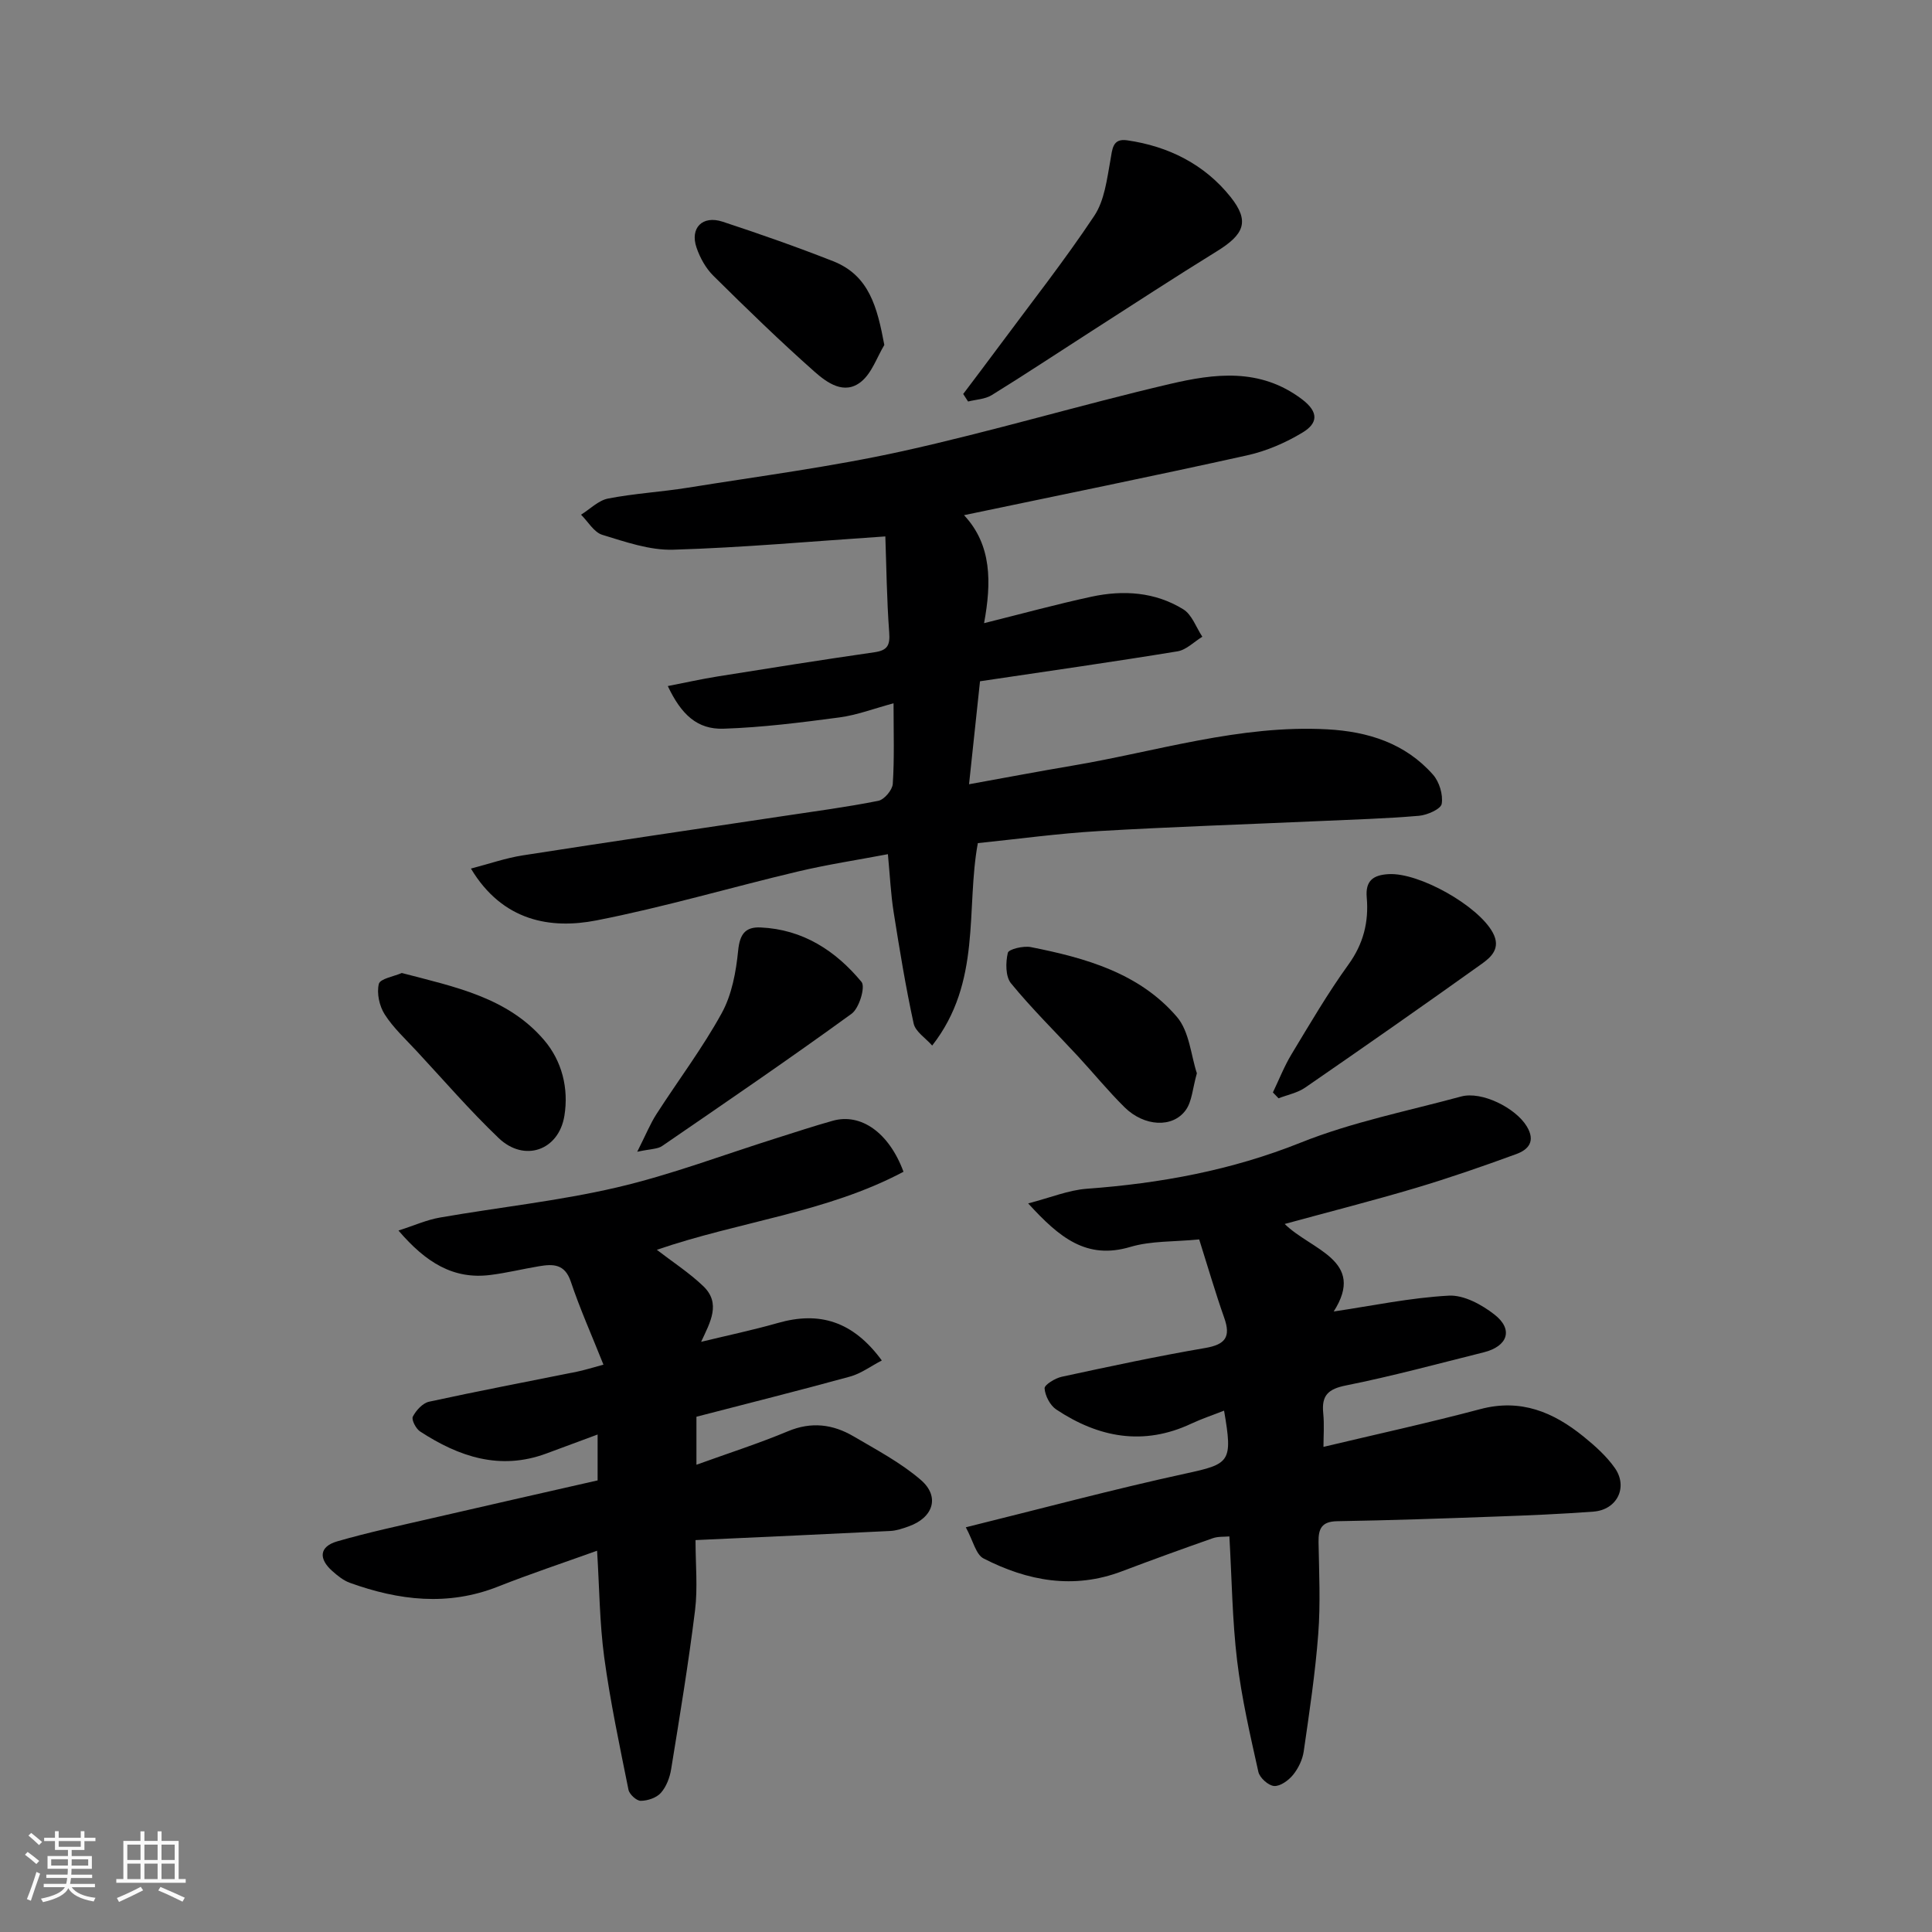
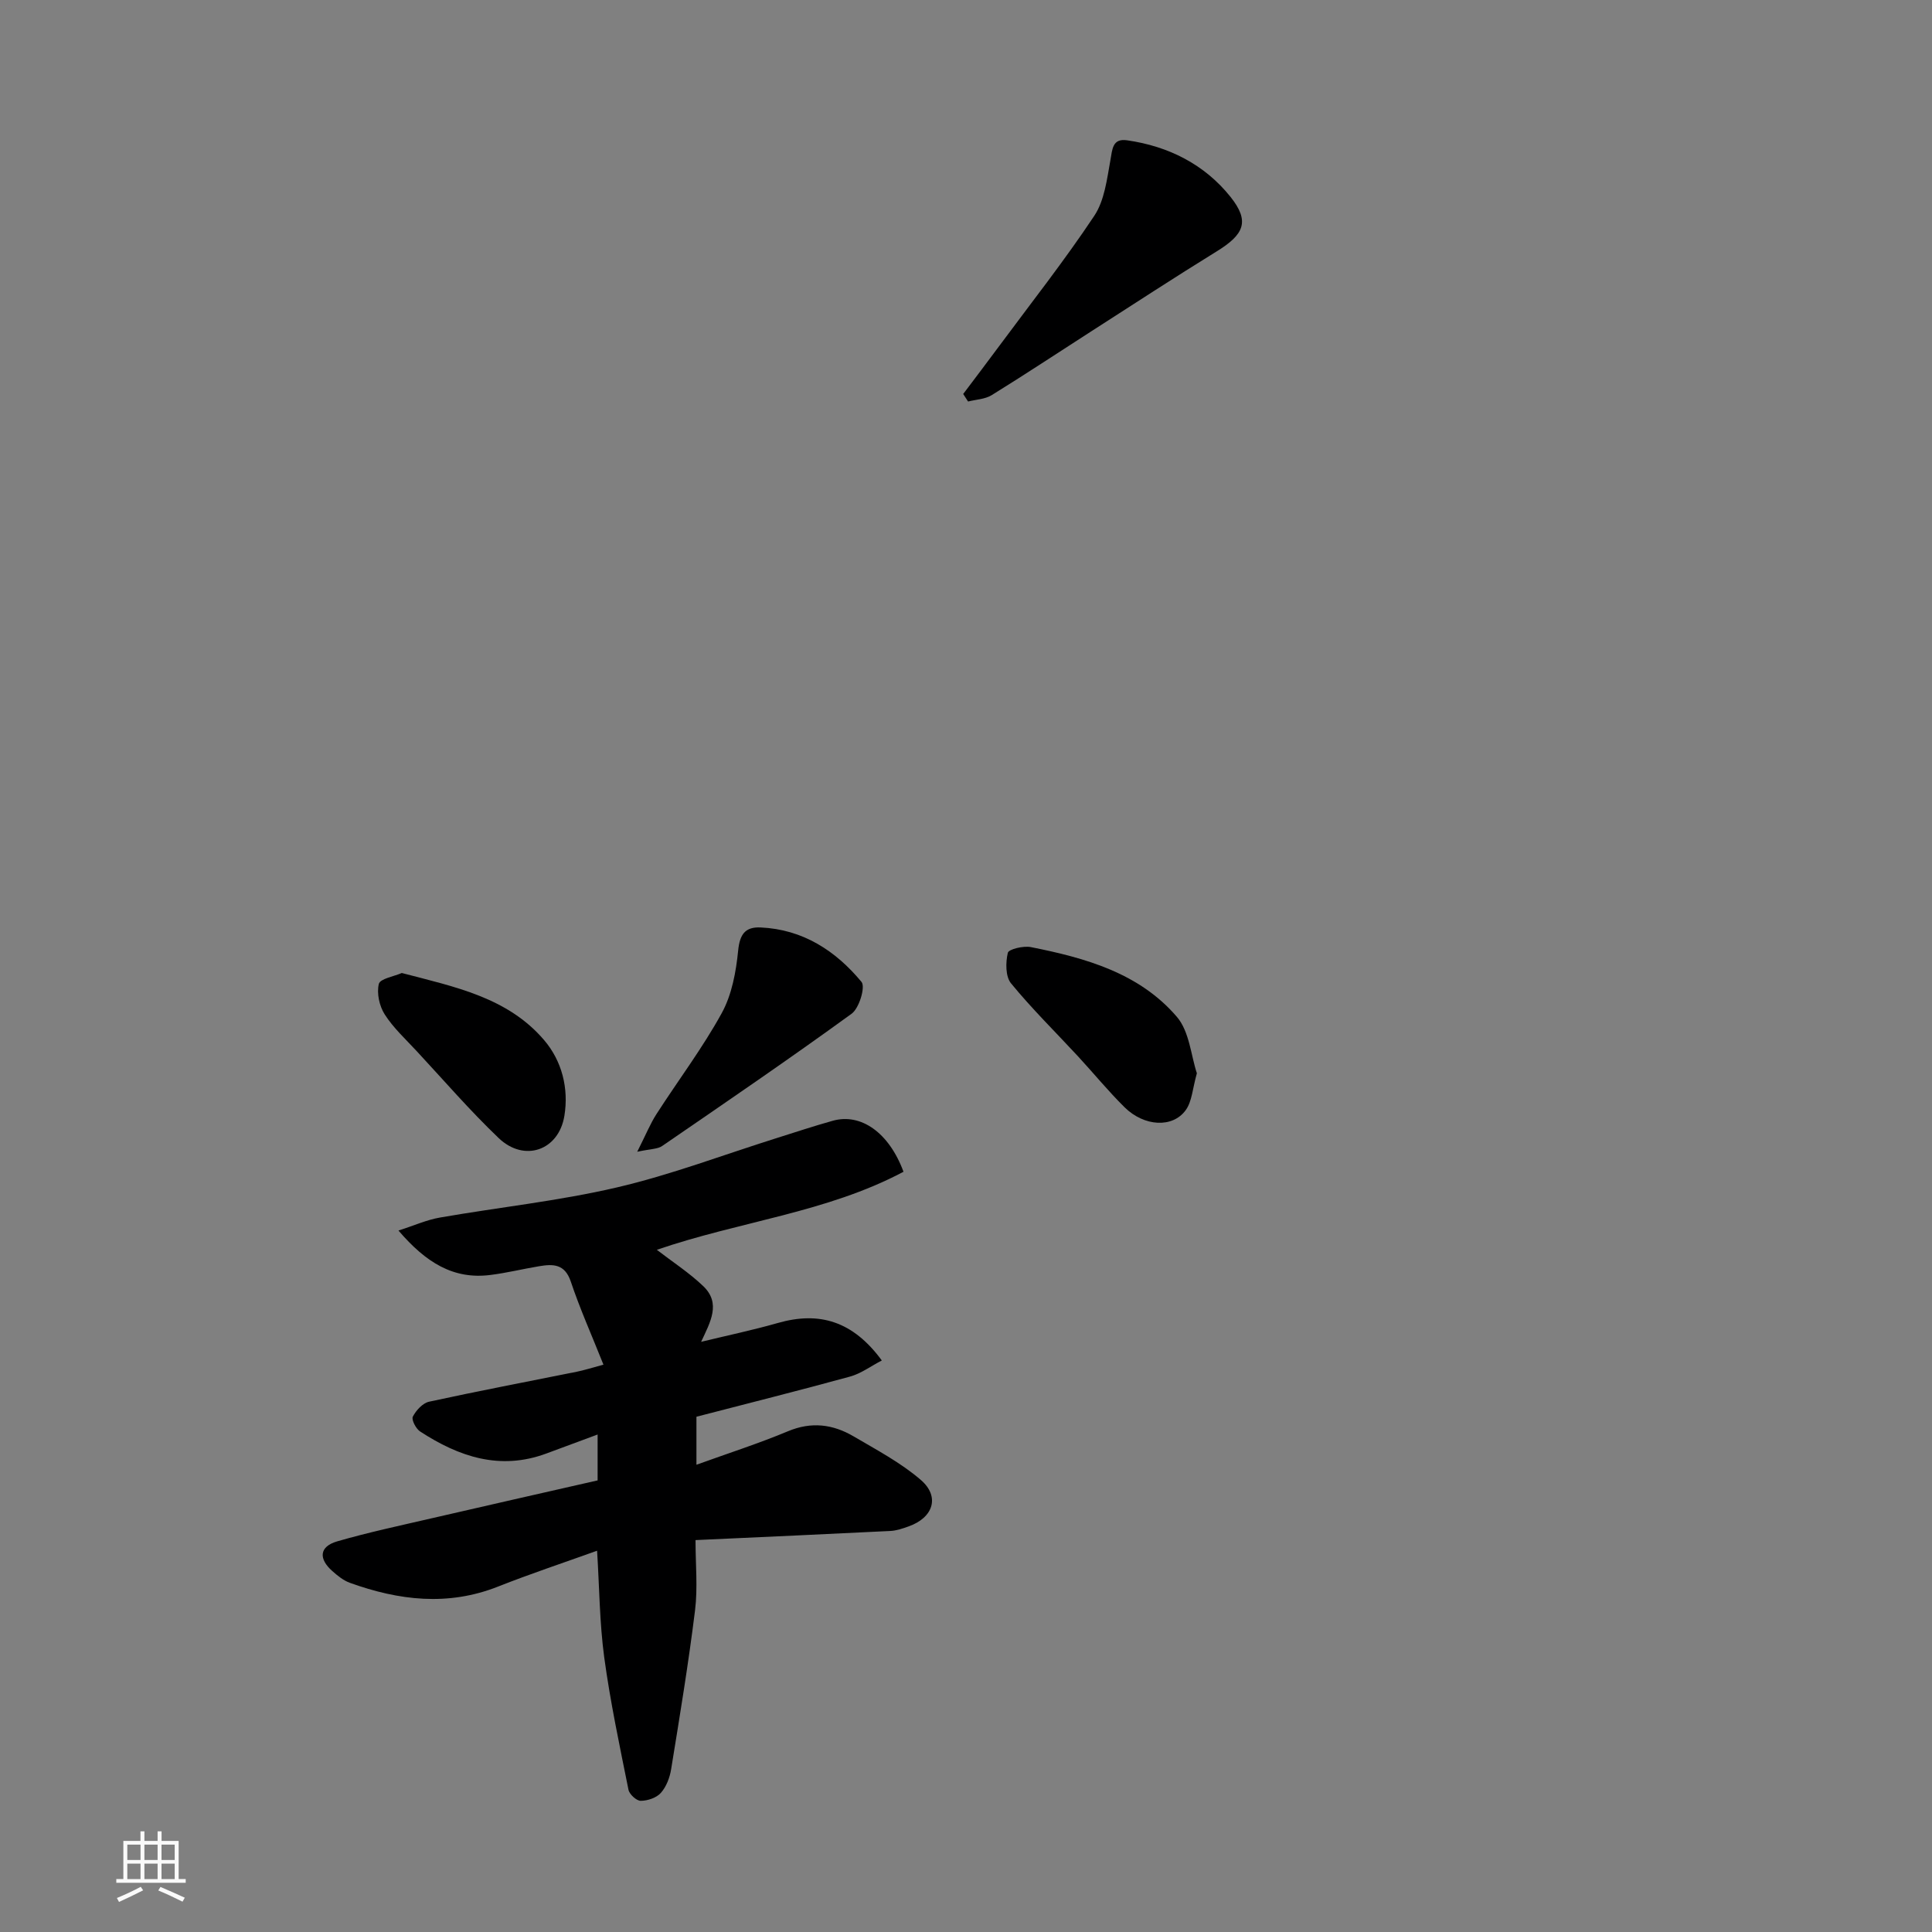
<svg xmlns="http://www.w3.org/2000/svg" enable-background="new 0 0 400 400" viewBox="0 0 400 400">
  <rect x="0" y="0" width="400" height="400" fill="#808080" stroke="none" />
-   <path d="m5.17 384 .55-.58c.85.61 1.65 1.24 2.4 1.87l-.59.64c-.83-.73-1.62-1.38-2.36-1.93m1.22 9.53-.82-.34c.71-1.76 1.37-3.64 1.98-5.63.24.13.5.25.76.36-.6 1.67-1.24 3.54-1.92 5.61m-.5-13.5.57-.54c.56.44 1.31 1.06 2.26 1.87l-.64.64c-.68-.66-1.41-1.32-2.19-1.97m3.25.46h2.24v-1.36h.77v1.36h4.57v-1.36h.76v1.36h2.28v.69h-2.28v1.84h-2.64v1.26h4.18v2.64h-4.21c0 .45-.02.86-.05 1.21h4.32v.69h-4.38c-.04.34-.1.75-.19 1.22h5.15v.69h-4.82c.87 1.19 2.51 1.92 4.93 2.19-.17.31-.3.57-.37.76-2.77-.49-4.52-1.41-5.26-2.76-.56 1.26-2.3 2.23-5.24 2.9-.12-.24-.26-.48-.43-.72 2.73-.55 4.38-1.34 4.96-2.38h-4.38v-.69h4.65c.1-.38.17-.79.21-1.22h-4.32v-.69h4.4c.03-.34.05-.75.05-1.21h-4.2v-2.64h4.23v-1.26h-2.69v-1.84h-2.24zm1.46 4.46v1.29h3.45c.01-.4.02-.57.01-.53v-.32-.45h-3.46zm1.55-2.59h4.57v-1.19h-4.57zm6.11 2.59h-3.42v.77c-.01.19-.01.37-.02.53h3.44z" fill="#fafafa" />
  <path d="m32.63 379.16h.82v1.98h3.54v7.89h1.46v.78h-14.37v-.78h1.46v-7.89h3.54v-1.98h.82v1.98h2.73zm-3.49 11.48.5.73c-1.61.82-3.28 1.63-5 2.41-.13-.27-.28-.55-.44-.82 1.75-.72 3.4-1.49 4.94-2.32m-2.78-5.55h2.73v-3.18h-2.73zm0 3.95h2.73v-3.2h-2.73zm3.54-3.95h2.73v-3.18h-2.73zm0 3.95h2.73v-3.2h-2.73zm7.89 4.68c-1.84-.92-3.51-1.7-5.02-2.32l.45-.73c1.89.8 3.57 1.55 5.04 2.23zm-1.62-11.81h-2.73v3.18h2.73zm-2.73 7.13h2.73v-3.2h-2.73z" fill="#fafafa" />
  <g fill="#000001">
-     <path d="m185 145.61c-4.09 1.1-7.58 2.44-11.18 2.92-7.98 1.06-16.01 2.08-24.04 2.34-5.41.17-8.72-2.9-11.52-8.83 3.55-.69 6.95-1.45 10.38-2 10.8-1.73 21.6-3.44 32.42-5 2.69-.39 3.24-1.45 3.04-4.1-.51-6.87-.58-13.77-.8-19.88-15.14 1.01-29.51 2.32-43.9 2.75-4.88.15-9.91-1.62-14.7-3.08-1.73-.53-2.95-2.73-4.4-4.17 1.86-1.15 3.59-2.95 5.59-3.34 5.45-1.06 11.05-1.37 16.54-2.25 14.82-2.39 29.75-4.32 44.39-7.55 18.56-4.1 36.82-9.57 55.34-13.91 9.27-2.17 18.69-3.41 27.37 3.13 3.71 2.79 3.15 5.07.23 6.86-3.53 2.15-7.55 3.89-11.58 4.78-19.39 4.3-38.87 8.25-58.59 12.38 5.77 6.15 5.7 13.95 4.15 22.36 7.86-1.96 15.01-3.92 22.24-5.48 6.59-1.42 13.19-.99 19.02 2.62 1.79 1.11 2.65 3.74 3.93 5.67-1.71 1.04-3.31 2.72-5.13 3.02-13.37 2.19-26.79 4.1-40.9 6.2-.73 6.86-1.45 13.6-2.27 21.32 7.66-1.38 14.47-2.68 21.3-3.83 17.56-2.96 34.75-8.52 52.87-7.54 8.45.46 16.15 2.88 21.9 9.4 1.3 1.48 2.1 4.12 1.79 6.02-.17 1.08-2.98 2.33-4.69 2.48-6.9.59-13.84.79-20.77 1.1-15.2.68-30.4 1.18-45.59 2.07-8.34.49-16.64 1.63-24.99 2.49-2.52 13.68.86 28.72-9.45 41.91-1.37-1.56-3.47-2.87-3.84-4.57-1.66-7.62-2.92-15.34-4.14-23.05-.59-3.71-.76-7.49-1.19-12-6.39 1.21-12.58 2.15-18.65 3.59-13.92 3.3-27.68 7.38-41.7 10.12-9.42 1.84-19.41.23-25.98-10.73 3.78-.98 7.19-2.18 10.71-2.73 17.92-2.8 35.86-5.42 53.8-8.12 6.62-1 13.27-1.87 19.84-3.18 1.23-.25 2.91-2.24 2.99-3.51.35-5.29.16-10.61.16-16.68z" />
-     <path d="m265.98 253.41c5.49 5.42 16.92 7.51 10.15 18.12 7.96-1.18 15.86-2.85 23.83-3.28 3.11-.17 6.83 1.86 9.46 3.92 3.95 3.08 2.77 6.57-2.25 7.82-9.47 2.36-18.9 4.93-28.45 6.84-3.73.74-5.13 2.05-4.76 5.74.24 2.4.05 4.84.05 6.99 10.74-2.56 21.68-4.95 32.49-7.82 8.36-2.22 15.12.63 21.34 5.67 2.38 1.93 4.76 4.05 6.5 6.53 2.78 3.98.44 8.65-4.41 9.02-6.75.51-13.52.79-20.29 1.03-10.93.4-21.86.78-32.79.96-3.22.06-3.91 1.55-3.86 4.35.11 6.33.42 12.69-.06 18.98-.62 8.15-1.84 16.25-3.01 24.34-.25 1.71-1.12 3.51-2.21 4.85-.93 1.14-2.64 2.39-3.92 2.3-1.19-.08-2.99-1.7-3.26-2.93-1.7-7.63-3.47-15.29-4.4-23.04-1-8.35-1.09-16.81-1.6-25.7-1.05.1-2.35-.02-3.46.38-6.29 2.21-12.56 4.48-18.79 6.84-10 3.8-19.55 2.01-28.65-2.66-1.59-.82-2.15-3.66-3.67-6.45 15.81-3.91 30.54-7.87 45.43-11.11 9.26-2.01 9.89-2.33 8.04-13.04-2.28.9-4.58 1.66-6.76 2.68-9.93 4.67-19.23 2.9-27.98-2.92-1.28-.85-2.31-2.84-2.42-4.37-.05-.74 2.2-2.12 3.57-2.41 9.86-2.13 19.74-4.25 29.68-5.95 4.18-.72 5.35-2.28 3.94-6.26-1.83-5.18-3.36-10.47-5.18-16.22-5.2.51-9.95.27-14.25 1.55-9.07 2.7-14.68-1.91-21.16-9.01 4.65-1.2 8.34-2.75 12.14-3.03 15.23-1.12 29.94-3.81 44.28-9.55 10.64-4.26 22.09-6.53 33.22-9.55 4.28-1.16 11.27 2.36 13.58 6.16 1.88 3.09.38 4.84-2.19 5.77-6.86 2.51-13.77 4.91-20.77 7-8.84 2.63-17.78 4.9-27.15 7.46z" />
    <path d="m144.19 293.32v9.94c6.55-2.37 12.86-4.39 18.94-6.93 4.86-2.04 9.31-1.46 13.59 1.05 4.77 2.8 9.76 5.44 13.91 9.01 4.05 3.48 2.59 7.85-2.55 9.65-1.21.43-2.49.87-3.75.93-13.19.66-26.39 1.25-40.33 1.89 0 5.04.48 9.87-.1 14.55-1.36 11-3.17 21.95-4.95 32.9-.28 1.72-.99 3.61-2.12 4.88-.91 1.03-2.74 1.64-4.17 1.65-.87.01-2.35-1.34-2.54-2.29-1.83-9.1-3.77-18.2-5.02-27.4-.97-7.18-1-14.49-1.48-22.09-6.87 2.47-13.77 4.76-20.52 7.43-10.38 4.1-20.54 2.86-30.65-.78-1.34-.48-2.56-1.47-3.65-2.44-2.84-2.52-2.76-5.05 1.02-6.15 6.39-1.85 12.91-3.24 19.4-4.74 11.41-2.64 22.83-5.22 34.51-7.88 0-2.95 0-6.05 0-9.5-3.68 1.36-7.15 2.65-10.63 3.94-9.59 3.55-18.1.66-26.12-4.57-.87-.56-1.83-2.44-1.51-3.07.67-1.29 2.03-2.8 3.36-3.09 10.18-2.22 20.43-4.16 30.64-6.22 1.41-.28 2.78-.73 5.47-1.45-2.4-6.03-4.86-11.53-6.77-17.22-1.24-3.68-3.68-3.64-6.56-3.16-3.37.56-6.71 1.39-10.1 1.81-7.62.96-13.31-2.54-19.01-9.2 3.23-1.03 5.85-2.22 8.59-2.69 12.21-2.13 24.6-3.43 36.64-6.24 11.2-2.61 22.05-6.75 33.06-10.21 3.87-1.22 7.73-2.5 11.63-3.59 5.82-1.63 11.64 2.44 14.64 10.56-15.92 8.46-33.96 10.27-51.07 16.16 3.21 2.48 6.68 4.72 9.61 7.52 3.72 3.56 1.47 7.43-.44 11.53 5.48-1.33 10.73-2.43 15.88-3.9 8.57-2.45 15.53-.42 21.53 7.76-2.29 1.19-4.32 2.72-6.6 3.34-10.46 2.87-21.03 5.52-31.78 8.31z" />
    <path d="m199.42 81.57c2.5-3.33 5.03-6.64 7.5-9.99 6.61-8.92 13.5-17.67 19.64-26.9 2.11-3.17 2.62-7.55 3.33-11.47.42-2.32.4-4.61 3.48-4.16 8.57 1.23 16.04 5 21.4 11.72 4.05 5.08 2.81 7.78-2.89 11.29-8.74 5.39-17.34 11.02-25.98 16.56-6.86 4.4-13.65 8.91-20.58 13.19-1.38.85-3.25.9-4.89 1.32-.34-.51-.67-1.03-1.01-1.56z" />
-     <path d="m263.54 226.18c1.27-2.65 2.35-5.42 3.86-7.92 3.79-6.27 7.5-12.63 11.78-18.56 3.11-4.3 4.23-8.83 3.79-13.88-.31-3.49 1.34-4.66 4.53-4.84 6.33-.36 18.55 6.54 21.56 12.1 1.76 3.24-.32 5.09-2.37 6.54-12.08 8.63-24.24 17.13-36.46 25.55-1.59 1.1-3.67 1.5-5.52 2.22-.4-.4-.78-.81-1.17-1.21z" />
    <path d="m131.93 238.46c1.8-3.56 2.7-5.81 3.99-7.81 4.49-6.98 9.53-13.65 13.51-20.9 2.1-3.82 2.96-8.55 3.4-12.97.34-3.37 1.47-4.9 4.64-4.76 8.75.39 15.55 4.82 20.9 11.28.84 1.02-.48 5.44-2.05 6.58-12.9 9.37-26.07 18.36-39.22 27.38-.93.66-2.36.59-5.17 1.2z" />
    <path d="m247.8 222.21c-.9 3.16-1 5.83-2.31 7.63-2.71 3.75-8.6 3.41-12.66-.59-3.39-3.35-6.42-7.06-9.66-10.57-4.64-5.01-9.53-9.82-13.85-15.09-1.16-1.42-1.13-4.33-.66-6.32.18-.76 3.24-1.49 4.78-1.18 11.29 2.24 22.45 5.36 30.23 14.45 2.59 3.03 2.91 8 4.13 11.67z" />
    <path d="m83.19 201.45c10.99 2.88 21.92 5.05 29.47 13.9 3.68 4.31 5.12 9.97 4.19 15.67-1.17 7.18-8.3 9.67-13.6 4.61-5.97-5.7-11.38-11.98-17.01-18.04-2.28-2.46-4.81-4.78-6.59-7.57-1.11-1.73-1.68-4.37-1.22-6.3.25-1.09 3.11-1.55 4.76-2.27z" />
-     <path d="m183.09 71.42c-1.55 2.58-2.58 5.8-4.78 7.59-3.5 2.86-7.1.22-9.69-2.07-7.19-6.37-14.09-13.08-20.92-19.84-1.57-1.55-2.77-3.72-3.49-5.83-1.4-4.08 1.23-6.74 5.4-5.37 7.69 2.53 15.35 5.22 22.88 8.18 7.49 2.95 9.13 9.54 10.6 17.34z" />
  </g>
</svg>